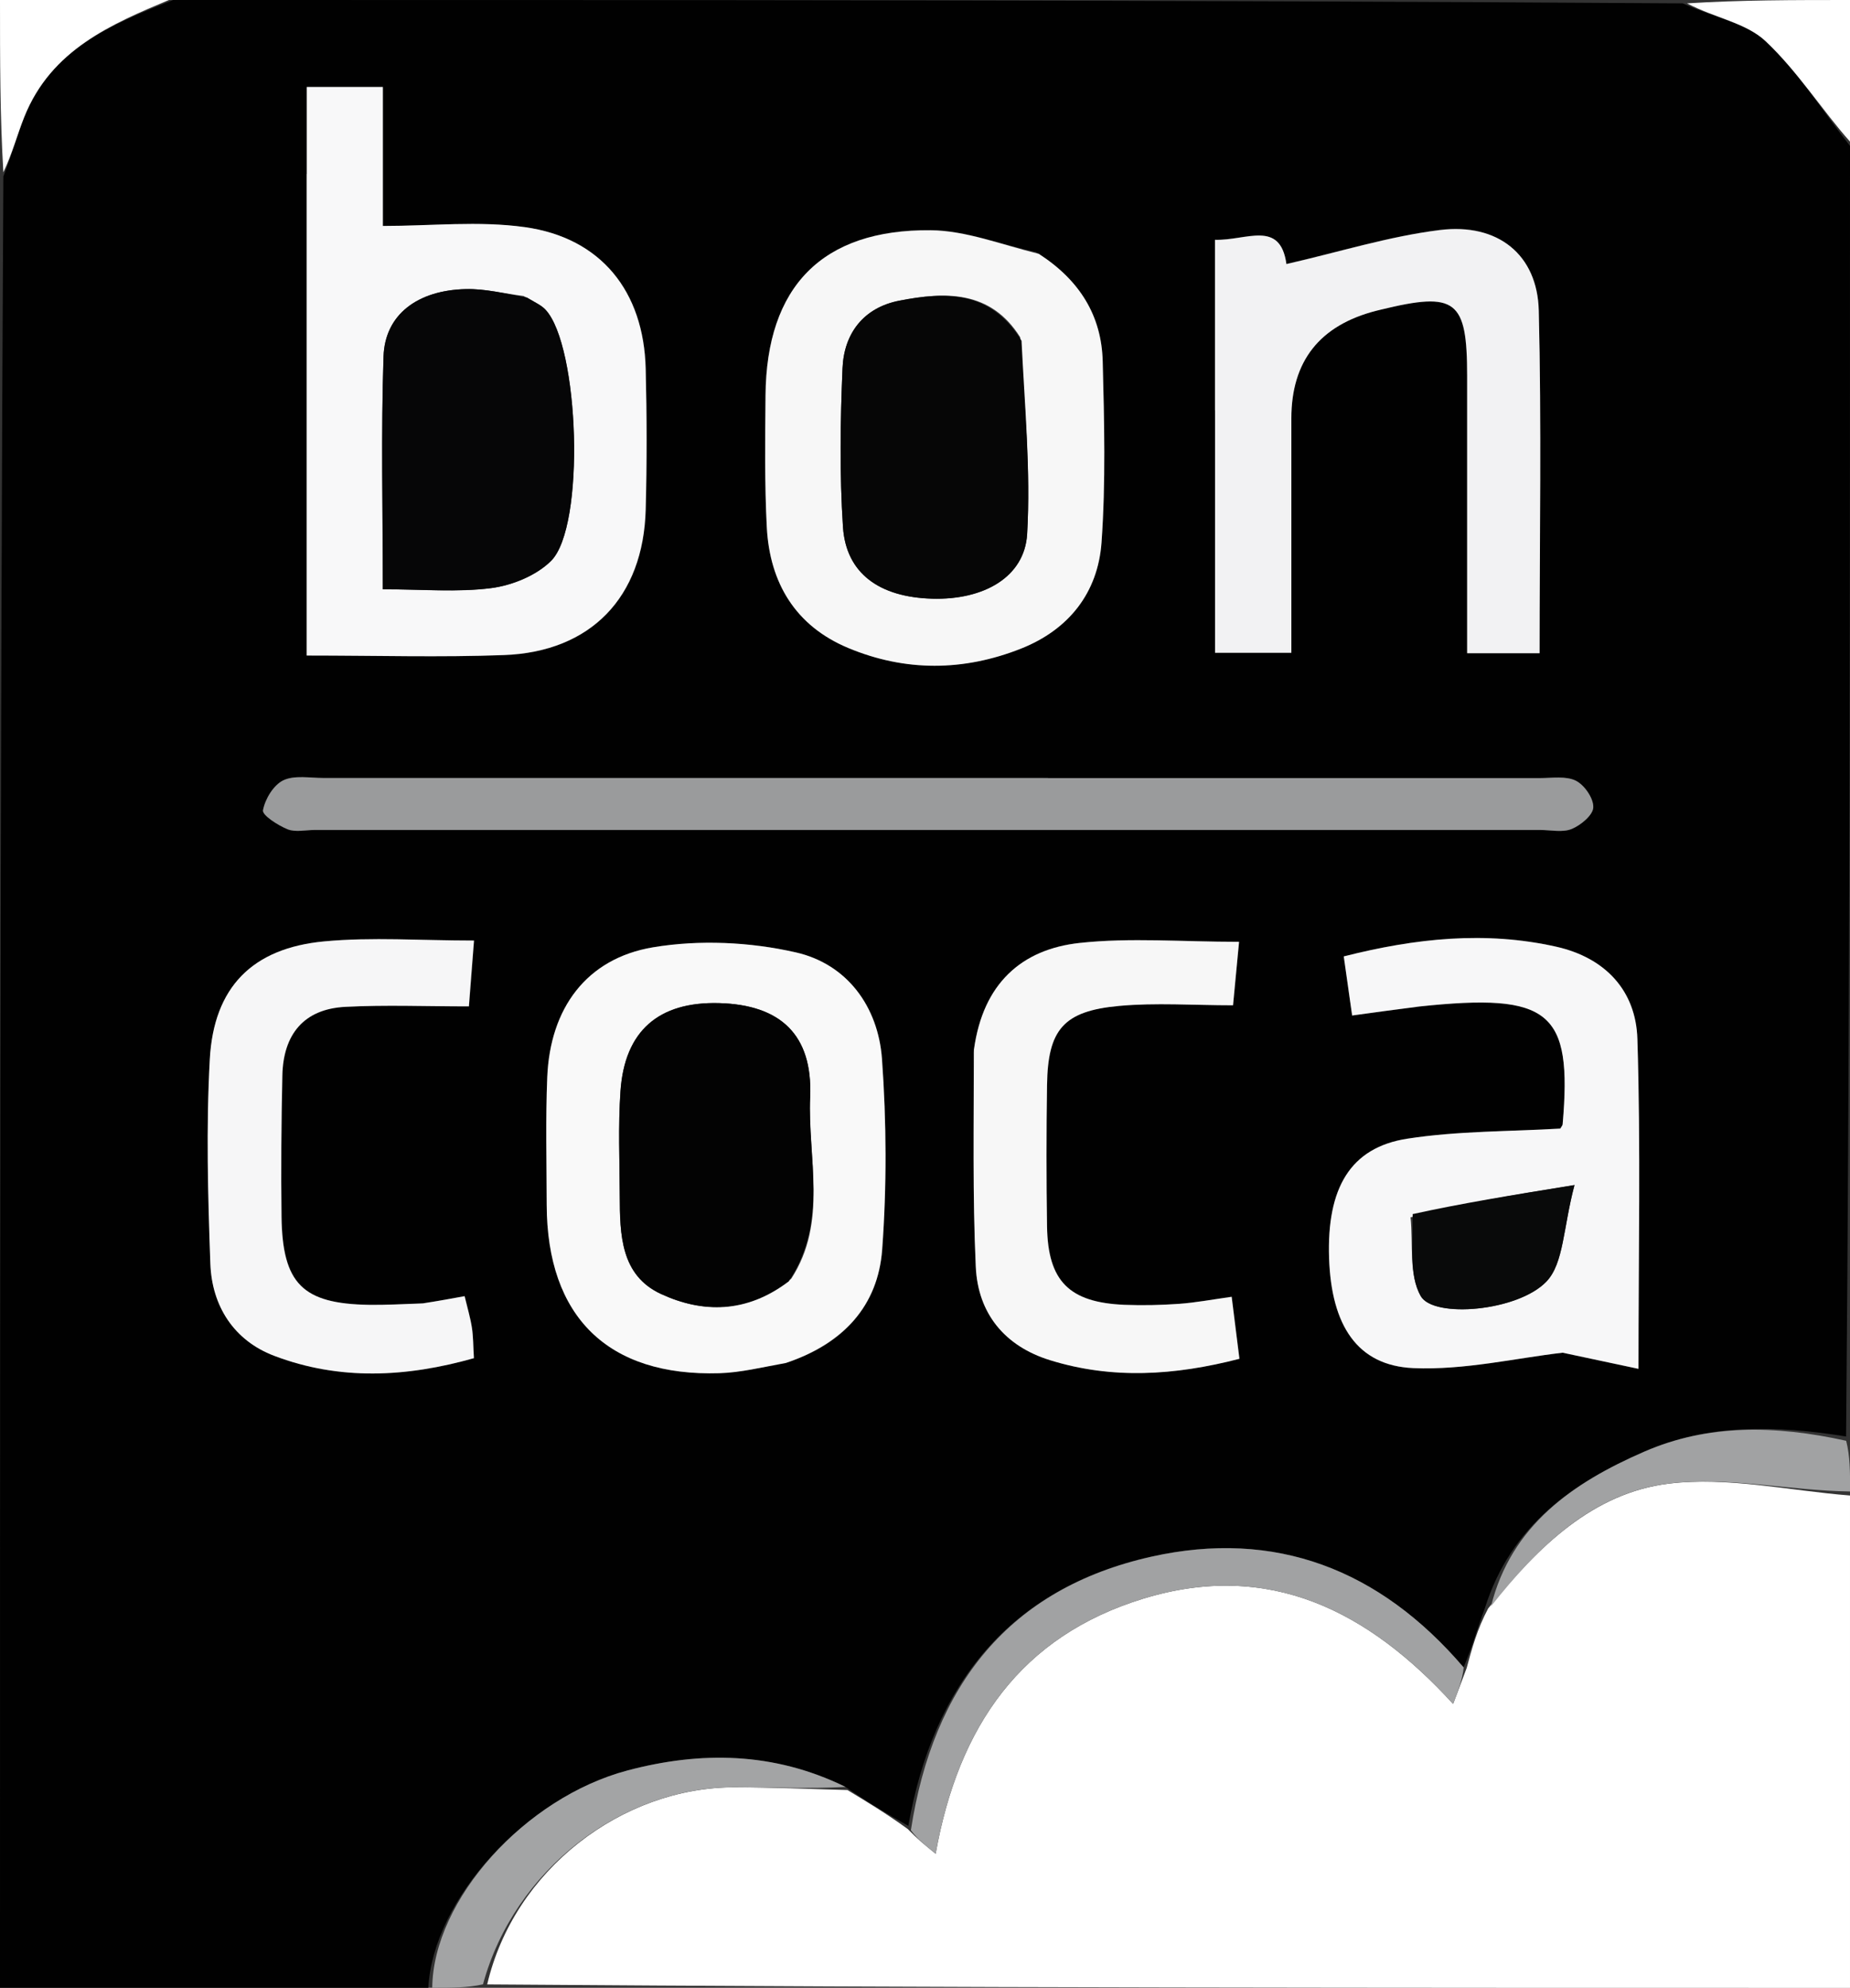
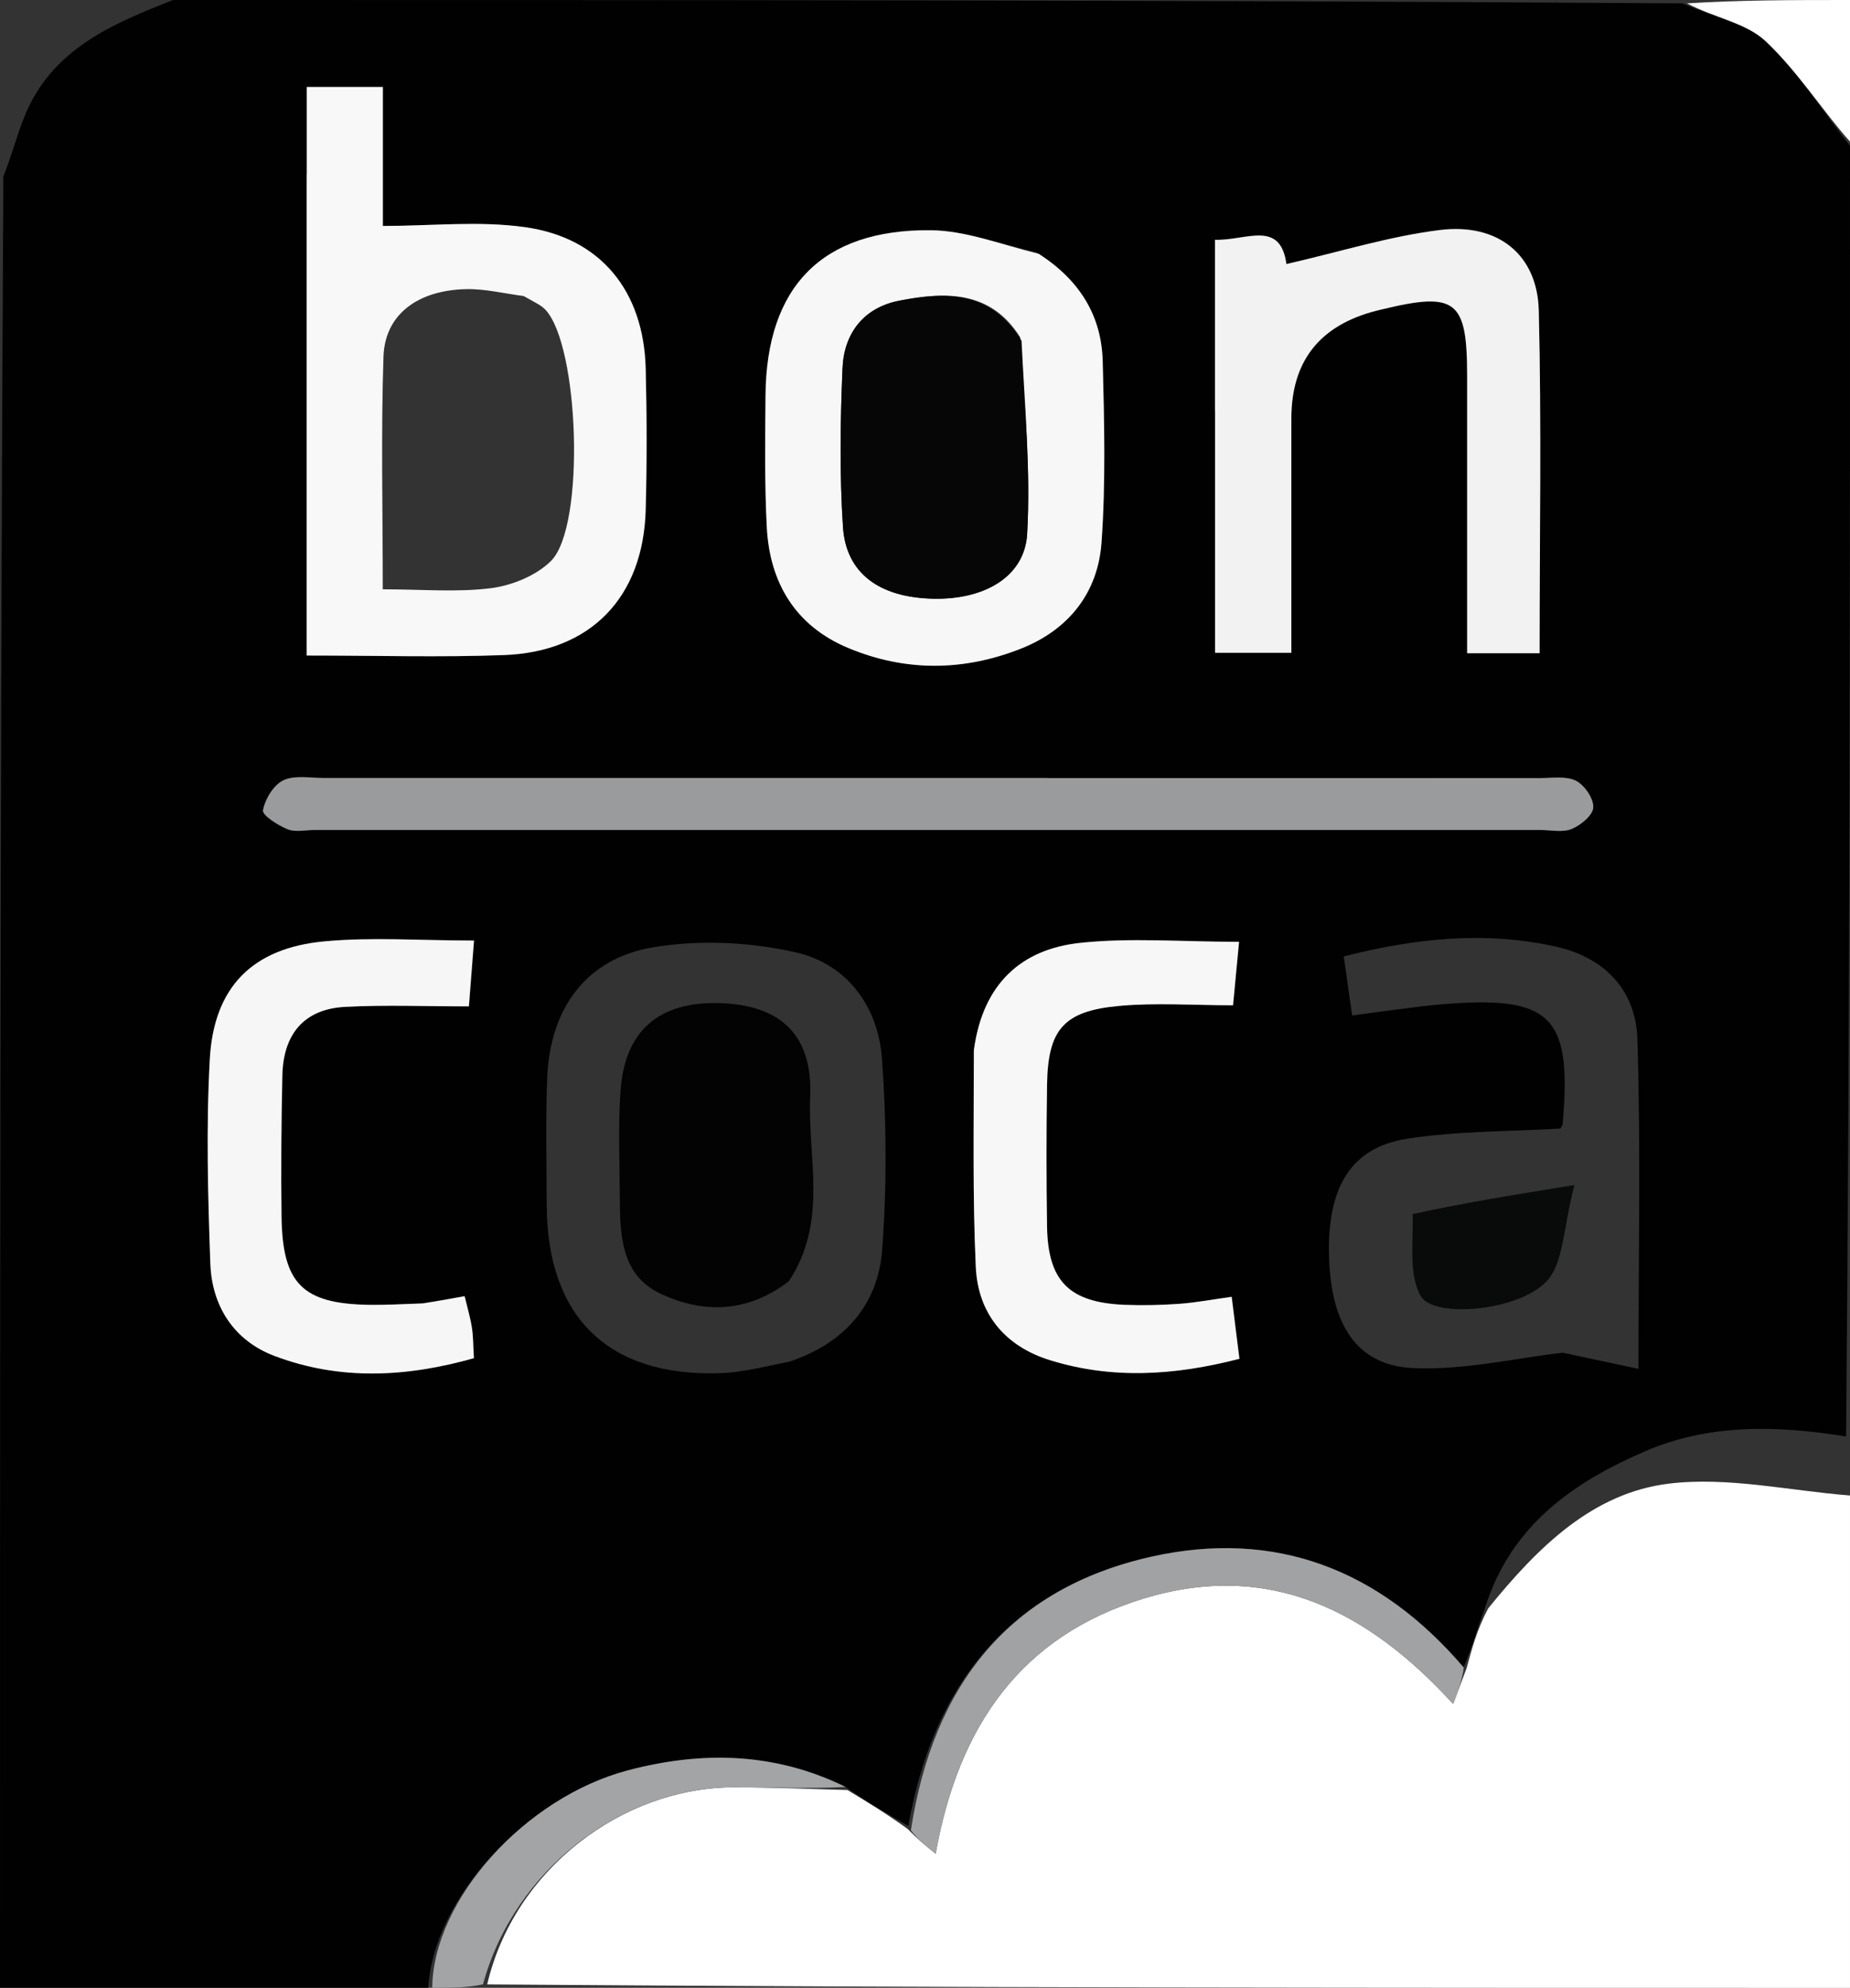
<svg xmlns="http://www.w3.org/2000/svg" id="Layer_1" data-name="Layer 1" viewBox="0 0 203 218">
  <rect x="0" y="0" width="203" height="218" fill="#333333" stroke="none" />
  <defs>
    <style>
      .cls-1 {
        fill: #f6f6f7;
      }

      .cls-1, .cls-2, .cls-3, .cls-4, .cls-5, .cls-6, .cls-7, .cls-8, .cls-9, .cls-10, .cls-11, .cls-12, .cls-13, .cls-14, .cls-15 {
        stroke-width: 0px;
      }

      .cls-2 {
        fill: #030303;
      }

      .cls-3 {
        fill: #a1a2a3;
      }

      .cls-4 {
        fill: #060606;
      }

      .cls-5 {
        fill: #9a9b9c;
      }

      .cls-6 {
        fill: #090a0a;
      }

      .cls-7 {
        fill: #010101;
      }

      .cls-8 {
        fill: #a3a4a5;
      }

      .cls-9 {
        fill: #f2f2f3;
      }

      .cls-10 {
        fill: #060607;
      }

      .cls-11 {
        fill: #f9f9f9;
      }

      .cls-12 {
        fill: #f8f8f9;
      }

      .cls-13 {
        fill: #f7f7f8;
      }

      .cls-14 {
        fill: #fff;
      }

      .cls-15 {
        fill: #f7f7f7;
      }
    </style>
  </defs>
  <path class="cls-7" d="M203,16c0,47.02,0,94.04-.43,141.54-7.79-1.26-15.16-1.38-22.15,1.66-7.81,3.39-14.62,8.08-17.48,17.16-.88,2.33-1.44,4.44-2.34,6.5-9.24-10.81-20.72-15.17-34.26-12.15-15.6,3.48-23.96,14.09-26.67,29.54-2.46-1.4-4.58-2.68-6.89-4.28-7.91-3.87-15.92-3.92-23.91-1.81-11.27,2.98-21.35,14.21-21.87,23.84H0C0,151.98,0,85.96.37,19.35c1-2.57,1.52-4.59,2.29-6.51C5.62,5.42,12.26,2.64,19,0c55.02,0,110.04,0,165.65.37,3.47,1.58,6.96,2.14,9.09,4.15,3.55,3.34,6.22,7.61,9.26,11.48M33.66,19.58v52.32c7.69,0,14.67.21,21.64-.05,9.55-.35,15.3-6.34,15.56-15.94.14-5.15.13-10.31,0-15.46-.21-8.49-4.9-14.36-13.25-15.53-5.05-.71-10.28-.13-15.59-.13,0-2.03,0-4.69,0-7.34s0-5.21,0-7.9h-8.35c0,3.15,0,6.11,0,10.04M156.18,110.34c13.95-1.47,16.36.57,15.29,12.95-.01.14-.14.27-.26.48-5.57.33-11.25.25-16.79,1.11-6.26.97-8.84,5.42-8.58,13.11.25,7.35,3.08,11.78,9.25,12.05,5.62.24,11.3-1.11,16.38-1.69,2.78.59,5.32,1.14,8.32,1.77,0-12.63.25-24.41-.12-36.18-.17-5.31-3.54-8.9-8.88-10.11-7.78-1.75-15.45-.95-23.34,1.06.33,2.36.62,4.39.92,6.48,2.68-.37,4.82-.66,7.81-1.03M86.6,149.34c5.95-1.98,9.74-6.13,10.2-12.29.52-6.94.48-13.98-.02-20.92-.41-5.75-3.83-10.4-9.44-11.68-5.03-1.15-10.6-1.41-15.68-.56-7.35,1.23-11.3,6.73-11.61,14.23-.19,4.66-.07,9.33-.06,13.99.03,12.3,6.71,18.86,18.96,18.49,2.31-.07,4.61-.64,7.65-1.27M113.67,27.64c-3.85-.84-7.69-2.36-11.54-2.4-11.94-.11-18.03,6.21-18.13,18.12-.04,4.82-.11,9.64.14,14.45.32,6.12,3.16,10.84,8.95,13.25,6.24,2.6,12.63,2.56,18.93.07,5.26-2.08,8.45-6.13,8.85-11.64.47-6.6.3-13.25.13-19.88-.13-4.96-2.48-8.86-7.33-11.98M133.32,45.5v26.08h8.37v-25.69q0-9.43,9.33-11.82c.16-.04.32-.08.49-.12,8.26-2.01,9.47-1.08,9.47,7.28,0,10.1,0,20.2,0,30.4h7.95c0-12.7.22-25.15-.09-37.58-.15-6.12-4.47-9.62-10.87-8.83-5.55.69-10.98,2.39-16.82,3.73-.68-4.9-4.41-2.55-7.84-2.66,0,6.28,0,12.24,0,19.2M114.5,85.33c-26.33,0-52.66,0-78.99,0-1.5,0-3.19-.33-4.43.26-1.07.52-2,2.05-2.22,3.28-.1.53,1.63,1.64,2.69,2.08.86.35,1.97.08,2.97.08,44.83,0,89.65,0,134.48,0,1.17,0,2.46.3,3.46-.11,1-.41,2.34-1.52,2.37-2.37.04-.99-.97-2.45-1.91-2.92-1.08-.55-2.6-.29-3.93-.29-17.83-.01-35.66,0-54.49,0M106.81,115.46c.07,7.82-.08,15.64.27,23.45.23,5.12,3.17,8.71,8.14,10.25,6.83,2.11,13.66,1.69,20.79-.15-.31-2.44-.57-4.53-.85-6.8-2.16.3-3.95.64-5.75.77-1.99.14-4,.19-5.99.11-6.1-.25-8.43-2.59-8.52-8.61-.08-5.16-.08-10.33,0-15.5.09-6.07,1.78-8.11,7.9-8.67,4.05-.37,8.15-.07,12.51-.07.17-1.78.36-3.85.66-6.96-6.26,0-11.93-.47-17.47.12-6.42.69-10.62,4.48-11.69,12.05M45.98,142.98c-1.83.04-3.66.15-5.49.12-7.27-.11-9.48-2.3-9.58-9.65-.07-5.16-.02-10.33.09-15.49.09-4.48,2.32-7.31,6.92-7.54,4.4-.22,8.82-.05,13.55-.05.15-1.97.31-4.05.56-7.22-5.87,0-11.19-.4-16.43.09-7.89.73-12.12,5.02-12.56,12.91-.41,7.46-.21,14.97.06,22.44.17,4.67,2.6,8.43,7,10.1,7.17,2.73,14.51,2.36,21.92.26-.08-1.36-.07-2.36-.22-3.34-.17-1.1-.5-2.17-.8-3.46-1.55.28-2.84.52-4.99.83Z" />
  <path class="cls-14" d="M92.97,196.3c2.12,1.28,4.24,2.55,6.64,4.29,1.07,1.1,1.86,1.74,3.06,2.71,2.5-14.04,9.4-23.87,22.76-27.97,13.85-4.25,24.73,1.36,34.02,11.54.58-1.54,1.04-2.75,1.49-3.95.57-2.11,1.13-4.22,2.36-6.53,5.55-6.85,11.53-12.66,19.81-13.68,6.48-.79,13.25.78,19.89,1.3v54c-49.69,0-99.38,0-149.54-.38,2.92-12.53,14.77-21.65,27.21-21.62,4.1.01,8.2.19,12.29.3Z" />
  <path class="cls-8" d="M92.78,195.97c-3.9.22-8,.04-12.1.03-12.45-.03-24.29,9.09-27.68,21.62-1.71.38-3.43.38-5.57.38.09-9.63,10.17-20.86,21.44-23.84,7.99-2.11,16-2.06,23.91,1.81Z" />
-   <path class="cls-3" d="M203,163.57c-6.64-.09-13.41-1.67-19.89-.87-8.29,1.02-14.26,6.83-19.5,13.46,2.2-8.88,9.01-13.57,16.82-16.96,6.99-3.04,14.37-2.91,22.15-1.19.43,1.7.43,3.42.43,5.56Z" />
-   <path class="cls-14" d="M18.53,0C12.26,2.64,5.62,5.42,2.66,12.84c-.77,1.93-1.29,3.95-2.29,6.05C0,12.74,0,6.48,0,0h18.53Z" />
  <path class="cls-14" d="M203,15.53c-3.04-3.41-5.71-7.67-9.26-11.01-2.13-2.01-5.62-2.57-8.62-4.15,5.8-.37,11.72-.37,17.88-.37v15.53Z" />
  <path class="cls-12" d="M33.66,19.09c0-3.44,0-6.4,0-9.55h8.35c0,2.69,0,5.3,0,7.9s0,5.31,0,7.34c5.31,0,10.54-.58,15.59.13,8.35,1.17,13.04,7.04,13.25,15.53.13,5.15.14,10.31,0,15.46-.26,9.59-6.01,15.59-15.56,15.94-6.97.26-13.95.05-21.64.05,0-17.57,0-34.94,0-52.8M57.48,32.47c-2.12-.27-4.24-.81-6.36-.76-5.33.13-8.88,2.81-9.04,7.38-.28,8.4-.08,16.82-.08,25.54,4.34,0,8.18.35,11.91-.13,2.3-.3,4.94-1.38,6.55-2.98,3.8-3.78,3.1-23.63-.62-27.56-.44-.47-1.08-.76-2.36-1.48Z" />
-   <path class="cls-13" d="M155.75,110.38c-2.57.33-4.7.62-7.38.99-.3-2.09-.58-4.12-.92-6.48,7.89-2,15.56-2.81,23.34-1.06,5.35,1.21,8.72,4.8,8.88,10.11.37,11.76.12,23.55.12,36.18-2.99-.64-5.53-1.18-8.32-1.77-5.08.58-10.76,1.93-16.38,1.69-6.17-.27-9-4.69-9.25-12.05-.26-7.69,2.32-12.14,8.58-13.11,5.54-.86,11.22-.78,16.79-1.11.12-.21.25-.34.26-.48,1.06-12.38-1.35-14.42-15.72-12.91M154.78,133.5c.3,2.93-.21,6.31,1.12,8.65,1.4,2.46,10.66,1.68,13.79-1.6,1.91-2,1.83-5.9,3.08-10.58-7.05,1.14-12.29,1.99-17.99,3.53Z" />
-   <path class="cls-11" d="M86.23,149.48c-2.67.48-4.97,1.05-7.28,1.12-12.25.37-18.93-6.19-18.96-18.49-.01-4.67-.13-9.34.06-13.99.31-7.51,4.27-13,11.61-14.23,5.08-.85,10.65-.59,15.68.56,5.61,1.28,9.02,5.94,9.44,11.68.5,6.94.53,13.98.02,20.92-.46,6.16-4.25,10.3-10.57,12.43M86.81,140.25c4.09-6.28,1.78-13.28,2.08-19.94.3-6.84-3.27-10.12-10-10.3-6.61-.18-10.35,3.04-10.81,9.66-.26,3.81-.09,7.65-.08,11.47.02,4.23.08,8.73,4.55,10.78,4.57,2.1,9.35,2.12,14.25-1.67Z" />
  <path class="cls-15" d="M113.99,27.84c4.53,2.92,6.88,6.82,7.01,11.78.17,6.62.34,13.28-.13,19.88-.4,5.51-3.59,9.56-8.85,11.64-6.3,2.49-12.69,2.53-18.93-.07-5.79-2.41-8.63-7.13-8.95-13.25-.25-4.81-.18-9.63-.14-14.45.1-11.91,6.19-18.23,18.13-18.12,3.85.04,7.69,1.56,11.86,2.59M111.94,36.98c-3.26-5.17-8.22-4.99-13.26-4.01-3.91.76-6.07,3.58-6.23,7.41-.24,5.8-.33,11.64.05,17.42.34,5.07,3.98,7.69,9.79,7.85,5.68.16,10.15-2.38,10.42-7.11.39-6.9-.27-13.86-.77-21.57Z" />
  <path class="cls-9" d="M133.32,45c0-6.46,0-12.42,0-18.7,3.43.11,7.16-2.24,7.84,2.66,5.83-1.33,11.26-3.04,16.82-3.73,6.4-.8,10.72,2.71,10.87,8.83.31,12.44.09,24.89.09,37.58h-7.95c0-10.2,0-20.3,0-30.4,0-8.36-1.22-9.29-9.47-7.28-.16.04-.32.08-.49.12q-9.33,2.38-9.33,11.82v25.69h-8.37v-26.58Z" />
  <path class="cls-5" d="M115,85.33c18.33,0,36.16,0,53.99,0,1.33,0,2.84-.25,3.93.29.95.48,1.95,1.94,1.91,2.92-.03.85-1.37,1.96-2.37,2.37-1,.41-2.3.11-3.46.11-44.83,0-89.65,0-134.48,0-1,0-2.11.27-2.97-.08-1.06-.43-2.79-1.54-2.69-2.08.23-1.23,1.15-2.76,2.22-3.28,1.23-.59,2.93-.26,4.43-.26,26.33,0,52.66,0,79.49,0Z" />
  <path class="cls-15" d="M106.88,115.05c.99-7.16,5.19-10.95,11.61-11.64,5.55-.6,11.21-.12,17.47-.12-.29,3.11-.49,5.18-.66,6.96-4.36,0-8.47-.3-12.51.07-6.11.56-7.81,2.6-7.9,8.67-.08,5.16-.08,10.33,0,15.5.09,6.02,2.42,8.36,8.52,8.61,1.99.08,4,.03,5.99-.11,1.8-.13,3.59-.47,5.75-.77.29,2.27.55,4.36.85,6.8-7.13,1.84-13.96,2.27-20.79.15-4.97-1.54-7.91-5.13-8.14-10.25-.36-7.8-.21-15.63-.2-23.86Z" />
  <path class="cls-1" d="M46.42,142.94c1.72-.27,3.01-.51,4.56-.79.31,1.29.63,2.36.8,3.46.15.97.14,1.98.22,3.34-7.42,2.1-14.75,2.47-21.92-.26-4.4-1.67-6.83-5.43-7-10.1-.27-7.47-.47-14.98-.06-22.44.44-7.89,4.67-12.17,12.56-12.91,5.24-.49,10.56-.09,16.43-.09-.24,3.17-.41,5.25-.56,7.22-4.73,0-9.15-.18-13.55.05-4.6.23-6.83,3.06-6.92,7.54-.11,5.16-.16,10.33-.09,15.49.1,7.34,2.32,9.53,9.58,9.65,1.83.03,3.66-.08,5.93-.16Z" />
  <path class="cls-3" d="M160.61,182.87c-.12,1.25-.58,2.46-1.16,4-9.28-10.18-20.17-15.78-34.02-11.54-13.36,4.1-20.26,13.93-22.76,27.97-1.2-.97-1.99-1.61-2.72-2.58,2.44-15.91,10.8-26.51,26.4-30,13.54-3.02,25.02,1.34,34.26,12.15Z" />
-   <path class="cls-10" d="M57.86,32.65c.92.55,1.55.83,1.99,1.3,3.72,3.94,4.42,23.79.62,27.56-1.61,1.6-4.25,2.68-6.55,2.98-3.73.48-7.57.13-11.91.13,0-8.71-.2-17.13.08-25.54.15-4.57,3.71-7.26,9.04-7.38,2.11-.05,4.24.49,6.73.94Z" />
  <path class="cls-6" d="M155.01,133.15c5.47-1.2,10.72-2.05,17.76-3.19-1.25,4.68-1.17,8.58-3.08,10.58-3.13,3.28-12.39,4.06-13.79,1.6-1.33-2.33-.82-5.72-.89-9Z" />
  <path class="cls-2" d="M86.53,140.54c-4.62,3.5-9.4,3.48-13.97,1.38-4.47-2.05-4.53-6.55-4.55-10.78-.02-3.82-.19-7.66.08-11.47.45-6.62,4.19-9.83,10.81-9.66,6.73.18,10.29,3.45,10,10.3-.29,6.66,2.01,13.67-2.36,20.23Z" />
  <path class="cls-4" d="M112.09,37.37c.36,7.32,1.01,14.28.62,21.18-.27,4.73-4.74,7.27-10.42,7.11-5.8-.16-9.45-2.78-9.79-7.85-.38-5.79-.3-11.62-.05-17.42.16-3.84,2.32-6.65,6.23-7.41,5.04-.98,10-1.16,13.41,4.39Z" />
</svg>